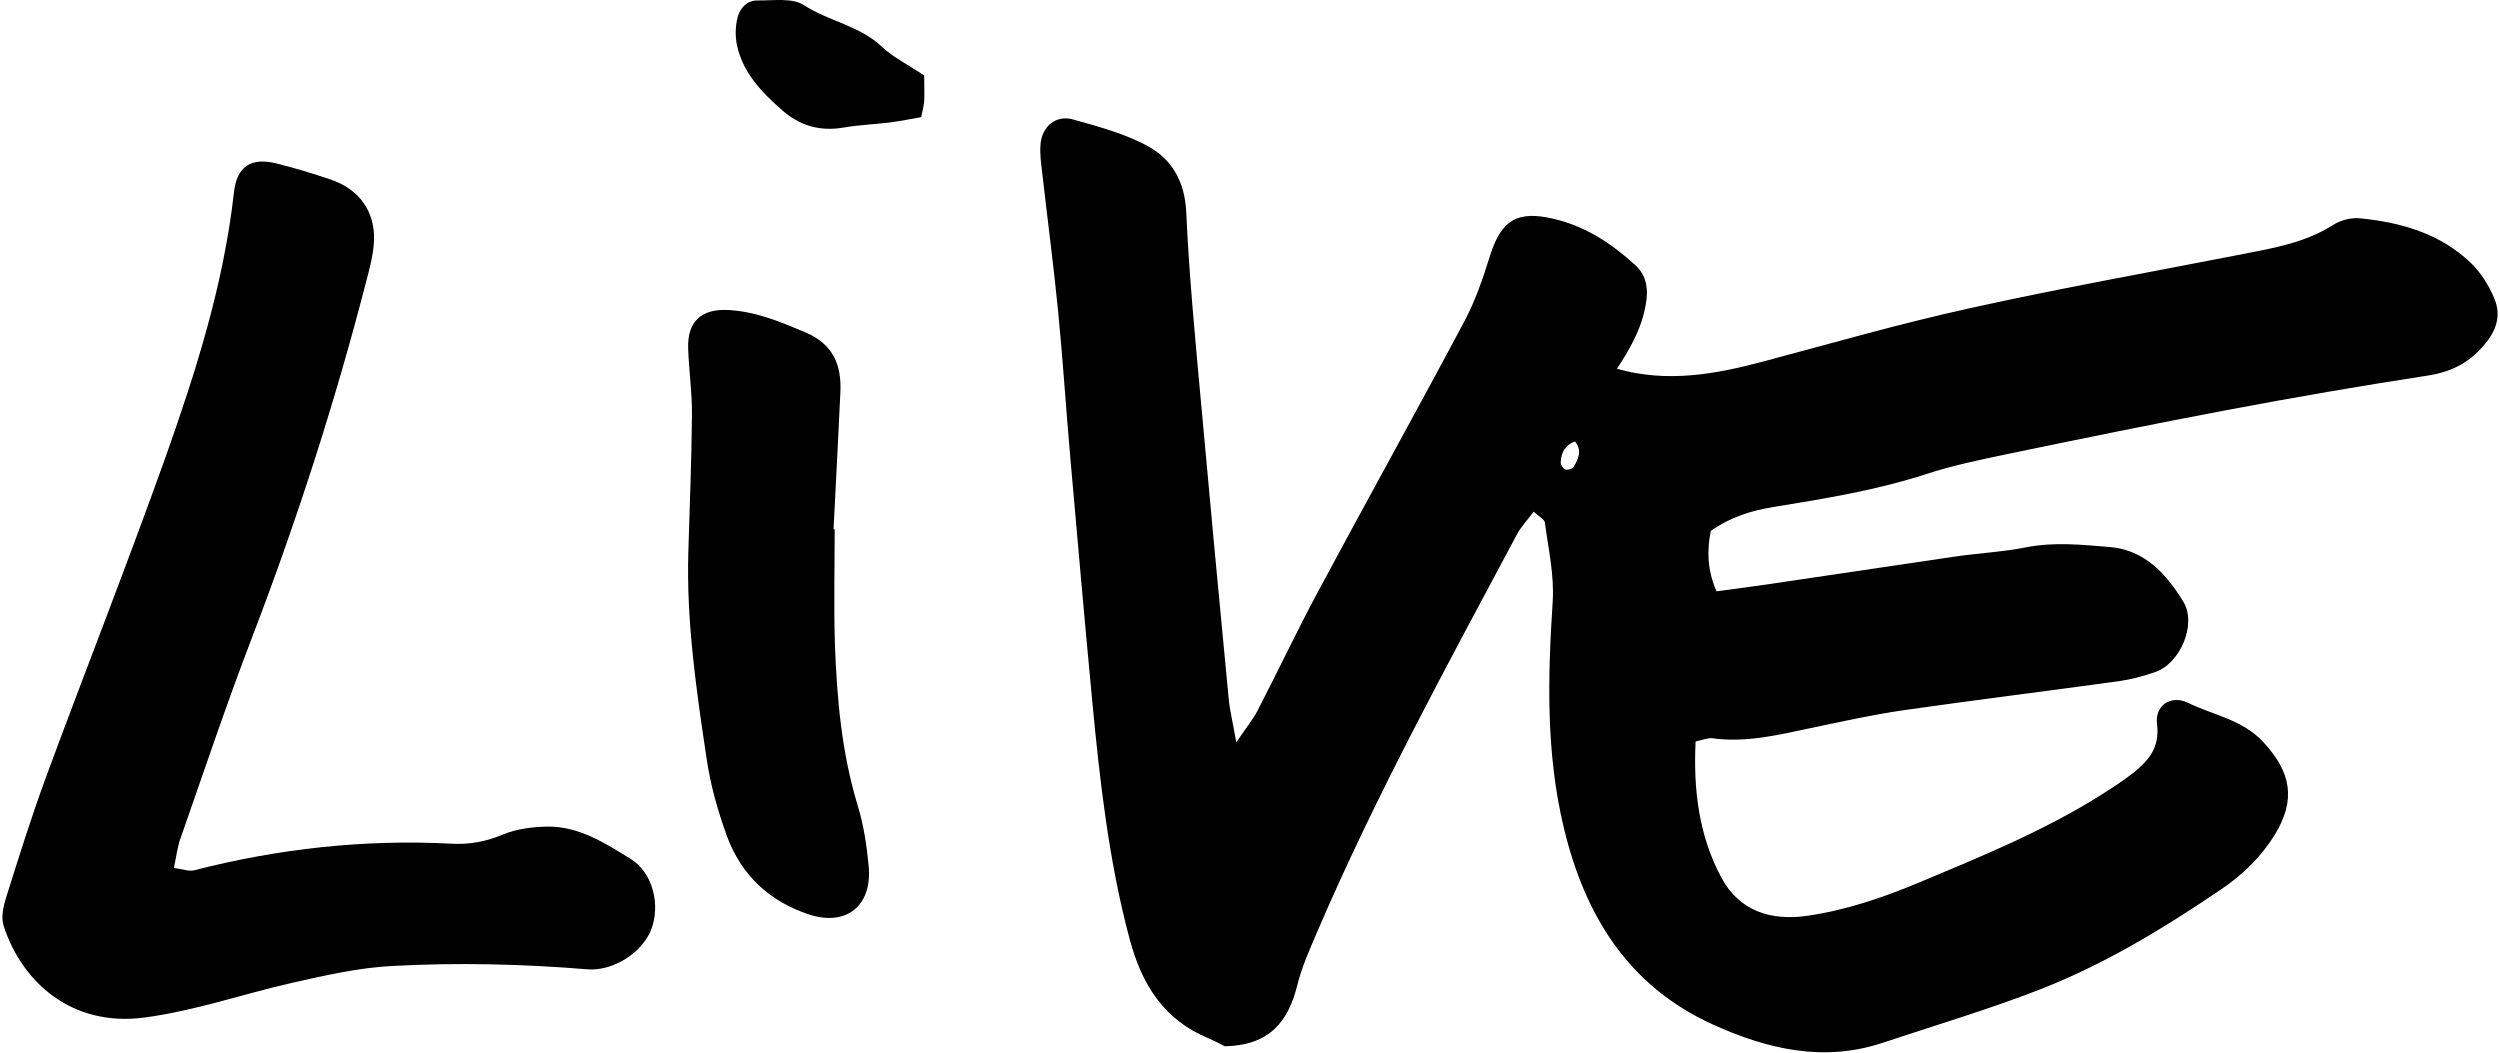
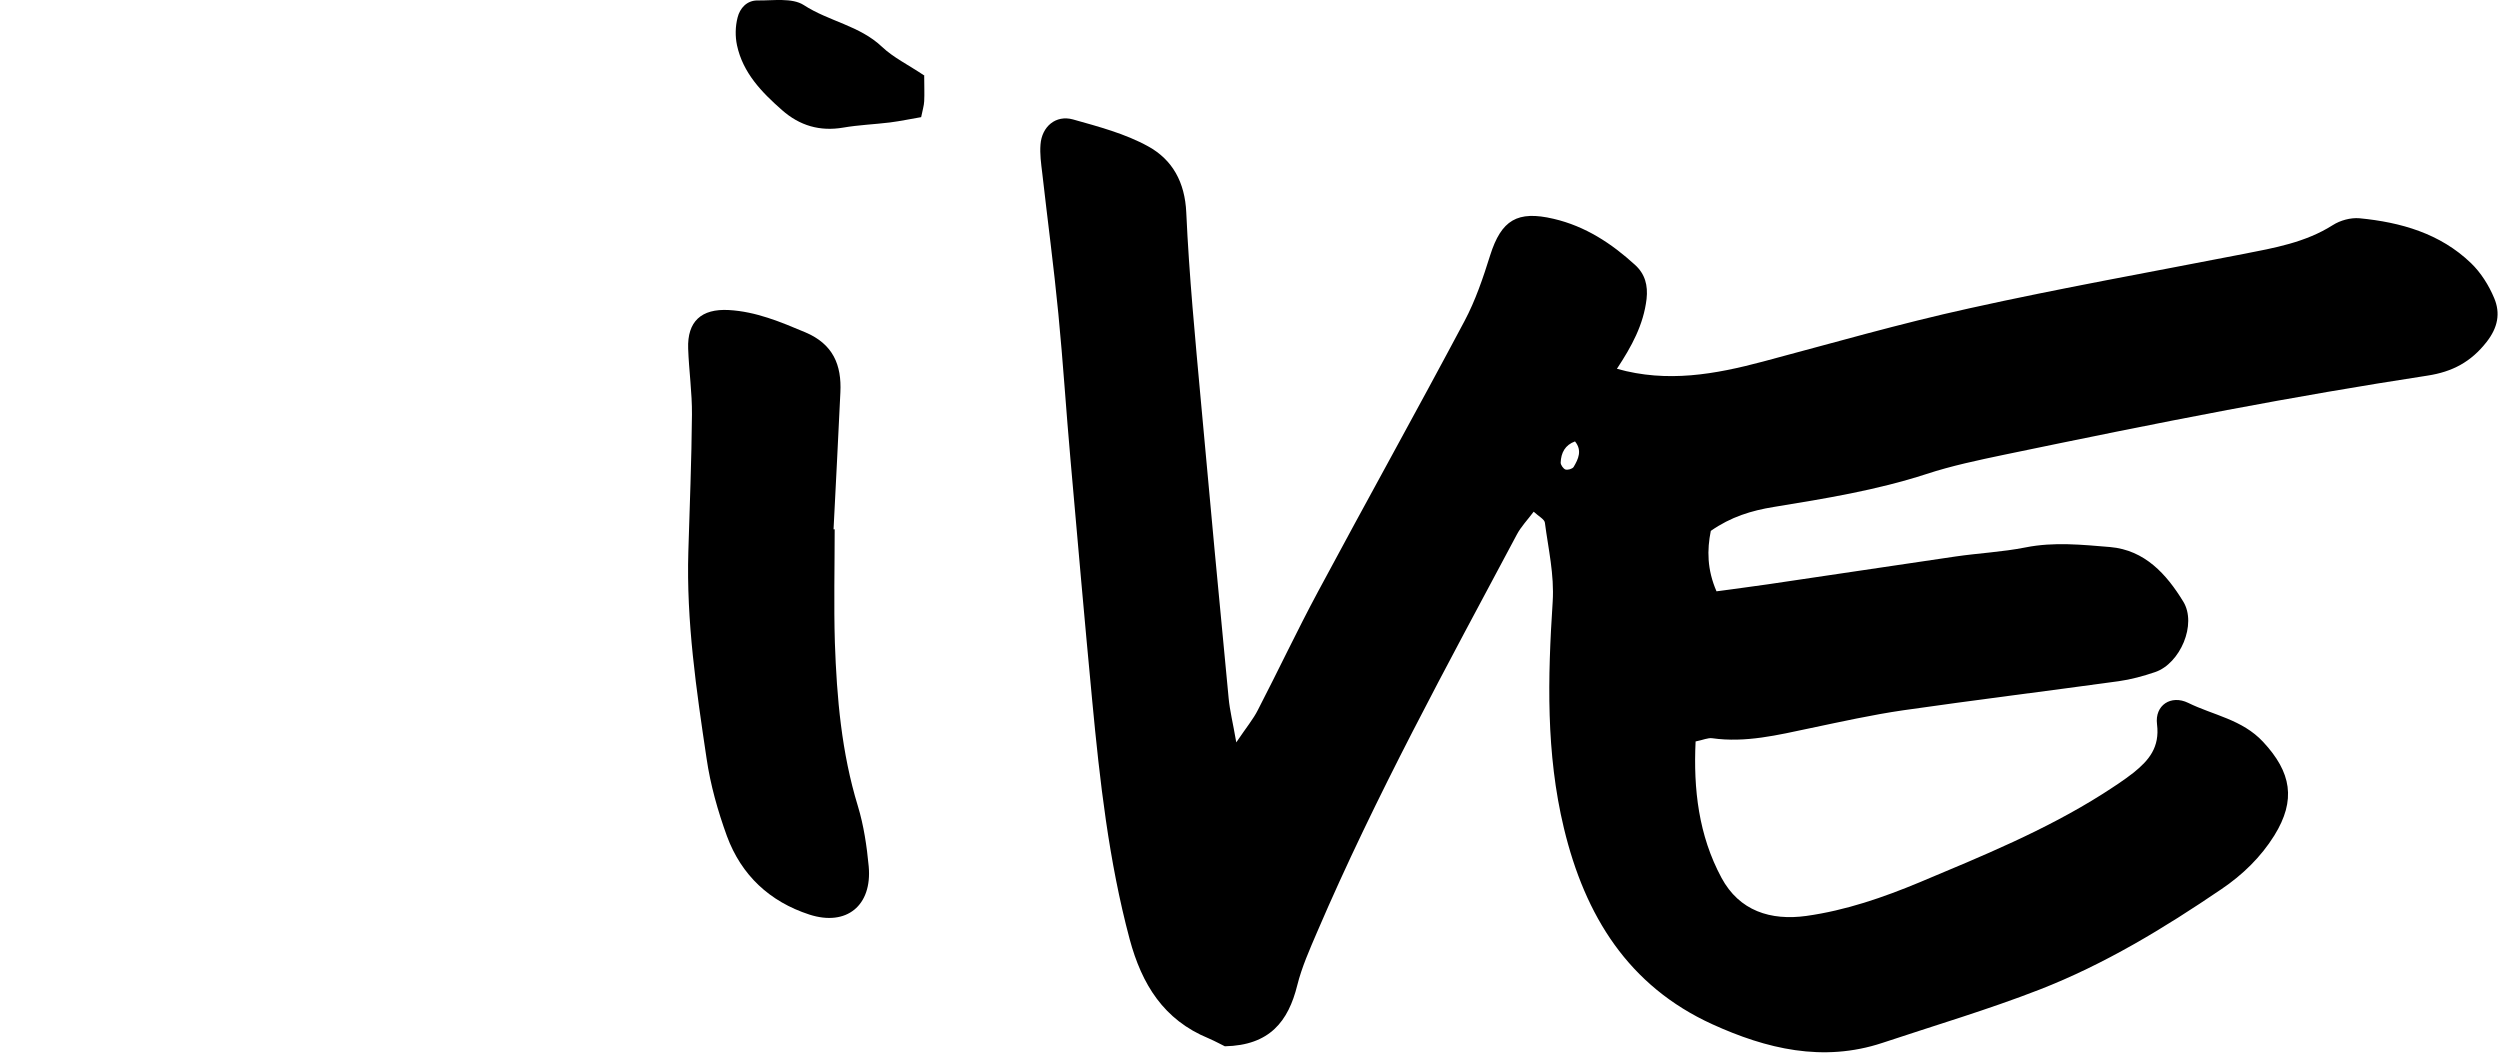
<svg xmlns="http://www.w3.org/2000/svg" width="432" height="182" viewBox="0 0 432 182" fill="none">
  <path d="M213.625 128.288C215.398 125.661 216.58 124.249 217.368 122.672C220.882 115.874 224.133 108.978 227.746 102.246C236.12 86.614 244.757 71.113 253.066 55.481C254.97 51.902 256.284 47.994 257.499 44.119C259.437 38.011 262.195 36.336 268.468 37.813C273.952 39.094 278.451 42.05 282.523 45.761C284.264 47.337 284.789 49.307 284.526 51.672C284.001 56.105 281.965 59.849 279.403 63.724C288.106 66.187 296.382 64.677 304.657 62.476C316.513 59.324 328.335 55.908 340.289 53.281C355.986 49.8 371.848 46.976 387.644 43.889C392.997 42.838 398.35 41.919 403.112 38.897C404.393 38.076 406.199 37.584 407.71 37.715C414.869 38.405 421.667 40.342 426.987 45.465C428.694 47.107 430.074 49.307 430.993 51.508C432.11 54.135 431.617 56.631 429.68 59.094C426.987 62.542 423.768 64.25 419.466 64.907C407.907 66.68 396.347 68.683 384.853 70.851C371.98 73.281 359.172 75.908 346.364 78.568C341.832 79.52 337.268 80.473 332.867 81.918C324.263 84.709 315.396 86.154 306.529 87.599C302.654 88.223 299.107 89.307 295.626 91.737C294.97 95.021 294.97 98.403 296.612 102.18C299.699 101.753 302.621 101.392 305.511 100.965C316.283 99.389 327.054 97.747 337.859 96.17C341.898 95.579 346.036 95.382 350.01 94.594C354.936 93.609 359.796 94.134 364.623 94.528C370.633 95.054 374.377 99.225 377.267 103.953C379.664 107.861 376.741 114.659 372.406 116.137C370.37 116.827 368.236 117.418 366.101 117.713C353.688 119.421 341.241 120.965 328.861 122.738C323.475 123.526 318.155 124.708 312.835 125.825C307.219 127.007 301.669 128.386 295.856 127.565C295.134 127.467 294.313 127.861 292.999 128.124C292.605 136.367 293.525 144.347 297.465 151.67C300.552 157.417 305.971 159.125 312.145 158.271C318.943 157.319 325.412 155.085 331.718 152.458C342.522 147.926 353.392 143.493 363.343 137.188C365.182 136.005 367.021 134.823 368.728 133.477C371.323 131.375 373.227 129.142 372.735 125.168C372.308 121.851 375.165 120.012 378.121 121.457C382.456 123.592 387.447 124.314 391.06 128.189C395.953 133.444 396.807 138.238 392.997 144.38C390.666 148.123 387.513 151.177 383.868 153.64C373.917 160.406 363.638 166.645 352.407 171.013C343.54 174.461 334.345 177.187 325.281 180.208C315.002 183.623 305.183 181.226 295.889 176.99C281.407 170.389 273.886 158.271 270.241 143.099C267.121 130.127 267.45 117.089 268.303 103.986C268.599 99.29 267.548 94.857 266.957 90.325C266.891 89.734 265.906 89.241 265.019 88.42C263.969 89.832 262.819 91.014 262.097 92.394C250.044 115.021 237.696 137.516 227.582 161.095C226.301 164.084 224.954 167.105 224.166 170.258C222.623 176.464 219.437 180.635 211.654 180.799C211.227 180.602 210.045 179.945 208.83 179.42C201.08 176.234 197.303 170.093 195.201 162.277C191.589 148.747 190.045 134.922 188.732 121.063C187.418 107.205 186.203 93.346 184.988 79.52C184.233 71.081 183.707 62.641 182.886 54.234C182.098 46.089 181.014 38.011 180.095 29.866C179.898 28.257 179.668 26.582 179.799 24.973C180.029 21.853 182.459 19.817 185.415 20.638C189.848 21.886 194.446 23.101 198.42 25.301C202.59 27.6 204.758 31.475 204.988 36.73C205.48 47.633 206.531 58.503 207.516 69.34C209.06 86.45 210.669 103.559 212.311 120.669C212.508 122.771 213.034 124.84 213.625 128.255V128.288ZM272.179 76.269C270.438 76.893 269.748 78.24 269.683 79.947C269.683 80.341 270.142 80.998 270.504 81.13C270.898 81.261 271.686 81.031 271.916 80.703C272.737 79.323 273.426 77.846 272.179 76.302V76.269Z" fill="black" />
-   <path d="M30.081 149.994C31.494 150.158 32.61 150.618 33.53 150.388C48.144 146.644 62.954 145.002 78.061 145.79C81.082 145.955 83.906 145.462 86.796 144.247C89.194 143.229 92.051 142.868 94.711 142.835C100.096 142.802 104.596 145.725 108.93 148.385C112.904 150.815 114.152 156.529 112.51 160.667C110.967 164.641 105.909 167.859 101.509 167.498C90.343 166.578 79.177 166.315 68.012 166.907C61.969 167.202 56.189 168.549 50.344 169.862C41.838 171.8 33.628 174.69 24.893 175.839C12.479 177.448 3.842 169.862 0.624 159.977C0.164 158.565 0.558 156.726 1.018 155.215C3.218 148.221 5.419 141.16 7.947 134.296C14.745 115.873 21.97 97.581 28.571 79.092C33.858 64.183 38.653 49.109 40.426 33.247C40.919 28.748 43.382 27.139 47.815 28.256C50.968 29.044 54.12 29.996 57.207 31.047C62.035 32.689 64.826 36.531 64.629 41.556C64.531 43.986 63.874 46.383 63.25 48.748C57.864 69.634 51.23 90.126 43.513 110.257C39.112 121.719 35.237 133.344 31.165 144.937C30.64 146.414 30.476 148.023 30.049 149.961L30.081 149.994Z" fill="black" />
  <path d="M144.233 91.44C144.233 97.975 144.069 104.51 144.266 111.046C144.595 120.569 145.416 130.06 148.24 139.288C149.258 142.638 149.783 146.217 150.112 149.698C150.736 156.496 146.269 160.109 139.866 158.04C133.002 155.807 128.109 151.242 125.613 144.477C124.037 140.142 122.756 135.61 122.099 131.078C120.326 119.223 118.585 107.335 118.946 95.315C119.176 87.434 119.505 79.552 119.57 71.638C119.603 67.828 119.045 64.051 118.914 60.242C118.749 55.546 121.18 53.313 125.941 53.575C130.637 53.838 134.841 55.611 139.143 57.418C143.971 59.454 145.448 63.066 145.218 67.795C144.857 75.677 144.43 83.558 144.036 91.473H144.2L144.233 91.44Z" fill="black" />
  <path d="M159.701 13.084C159.701 14.792 159.767 16.138 159.701 17.485C159.668 18.273 159.406 19.061 159.176 20.243C157.402 20.539 155.596 20.933 153.757 21.163C151.064 21.491 148.371 21.59 145.711 22.049C141.672 22.739 138.191 21.721 135.137 19.028C131.623 15.941 128.372 12.592 127.354 7.83C127.025 6.286 127.058 4.579 127.452 3.035C127.846 1.426 129.061 0.047 130.933 0.079C133.626 0.112 136.877 -0.413 138.881 0.868C143.216 3.692 148.536 4.414 152.411 8.092C154.348 9.932 156.877 11.147 159.767 13.084H159.701Z" fill="black" />
</svg>